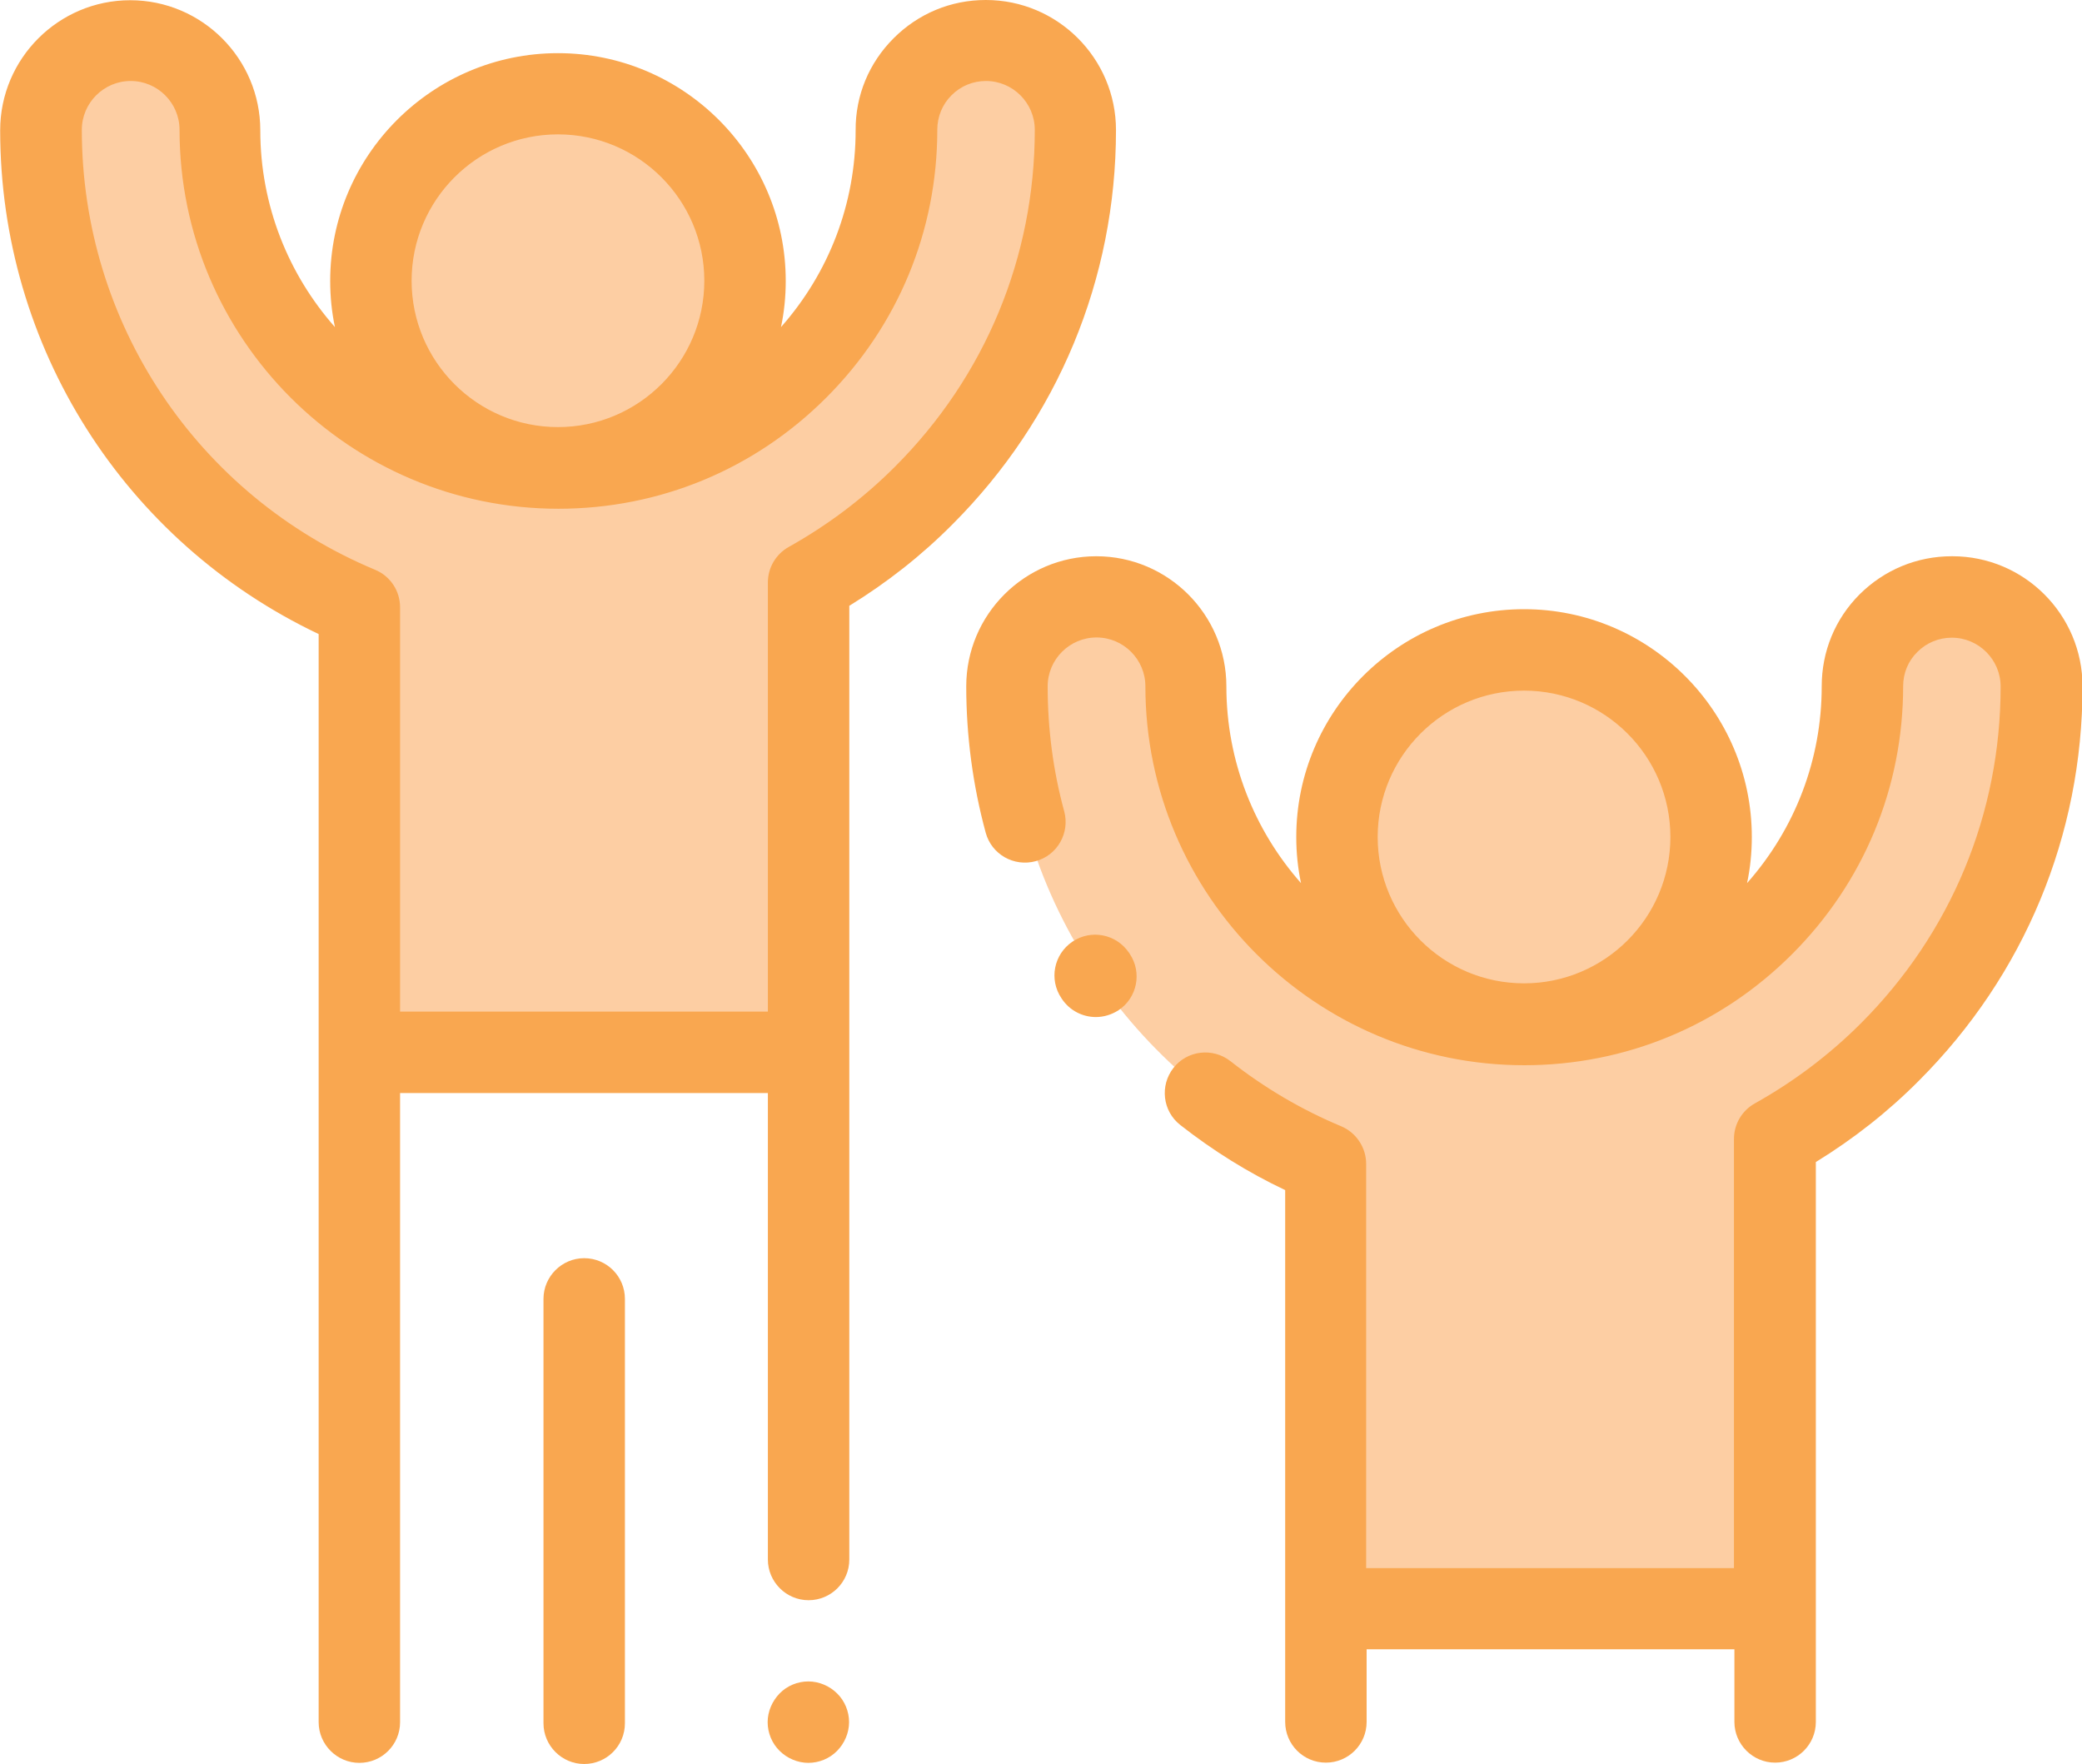
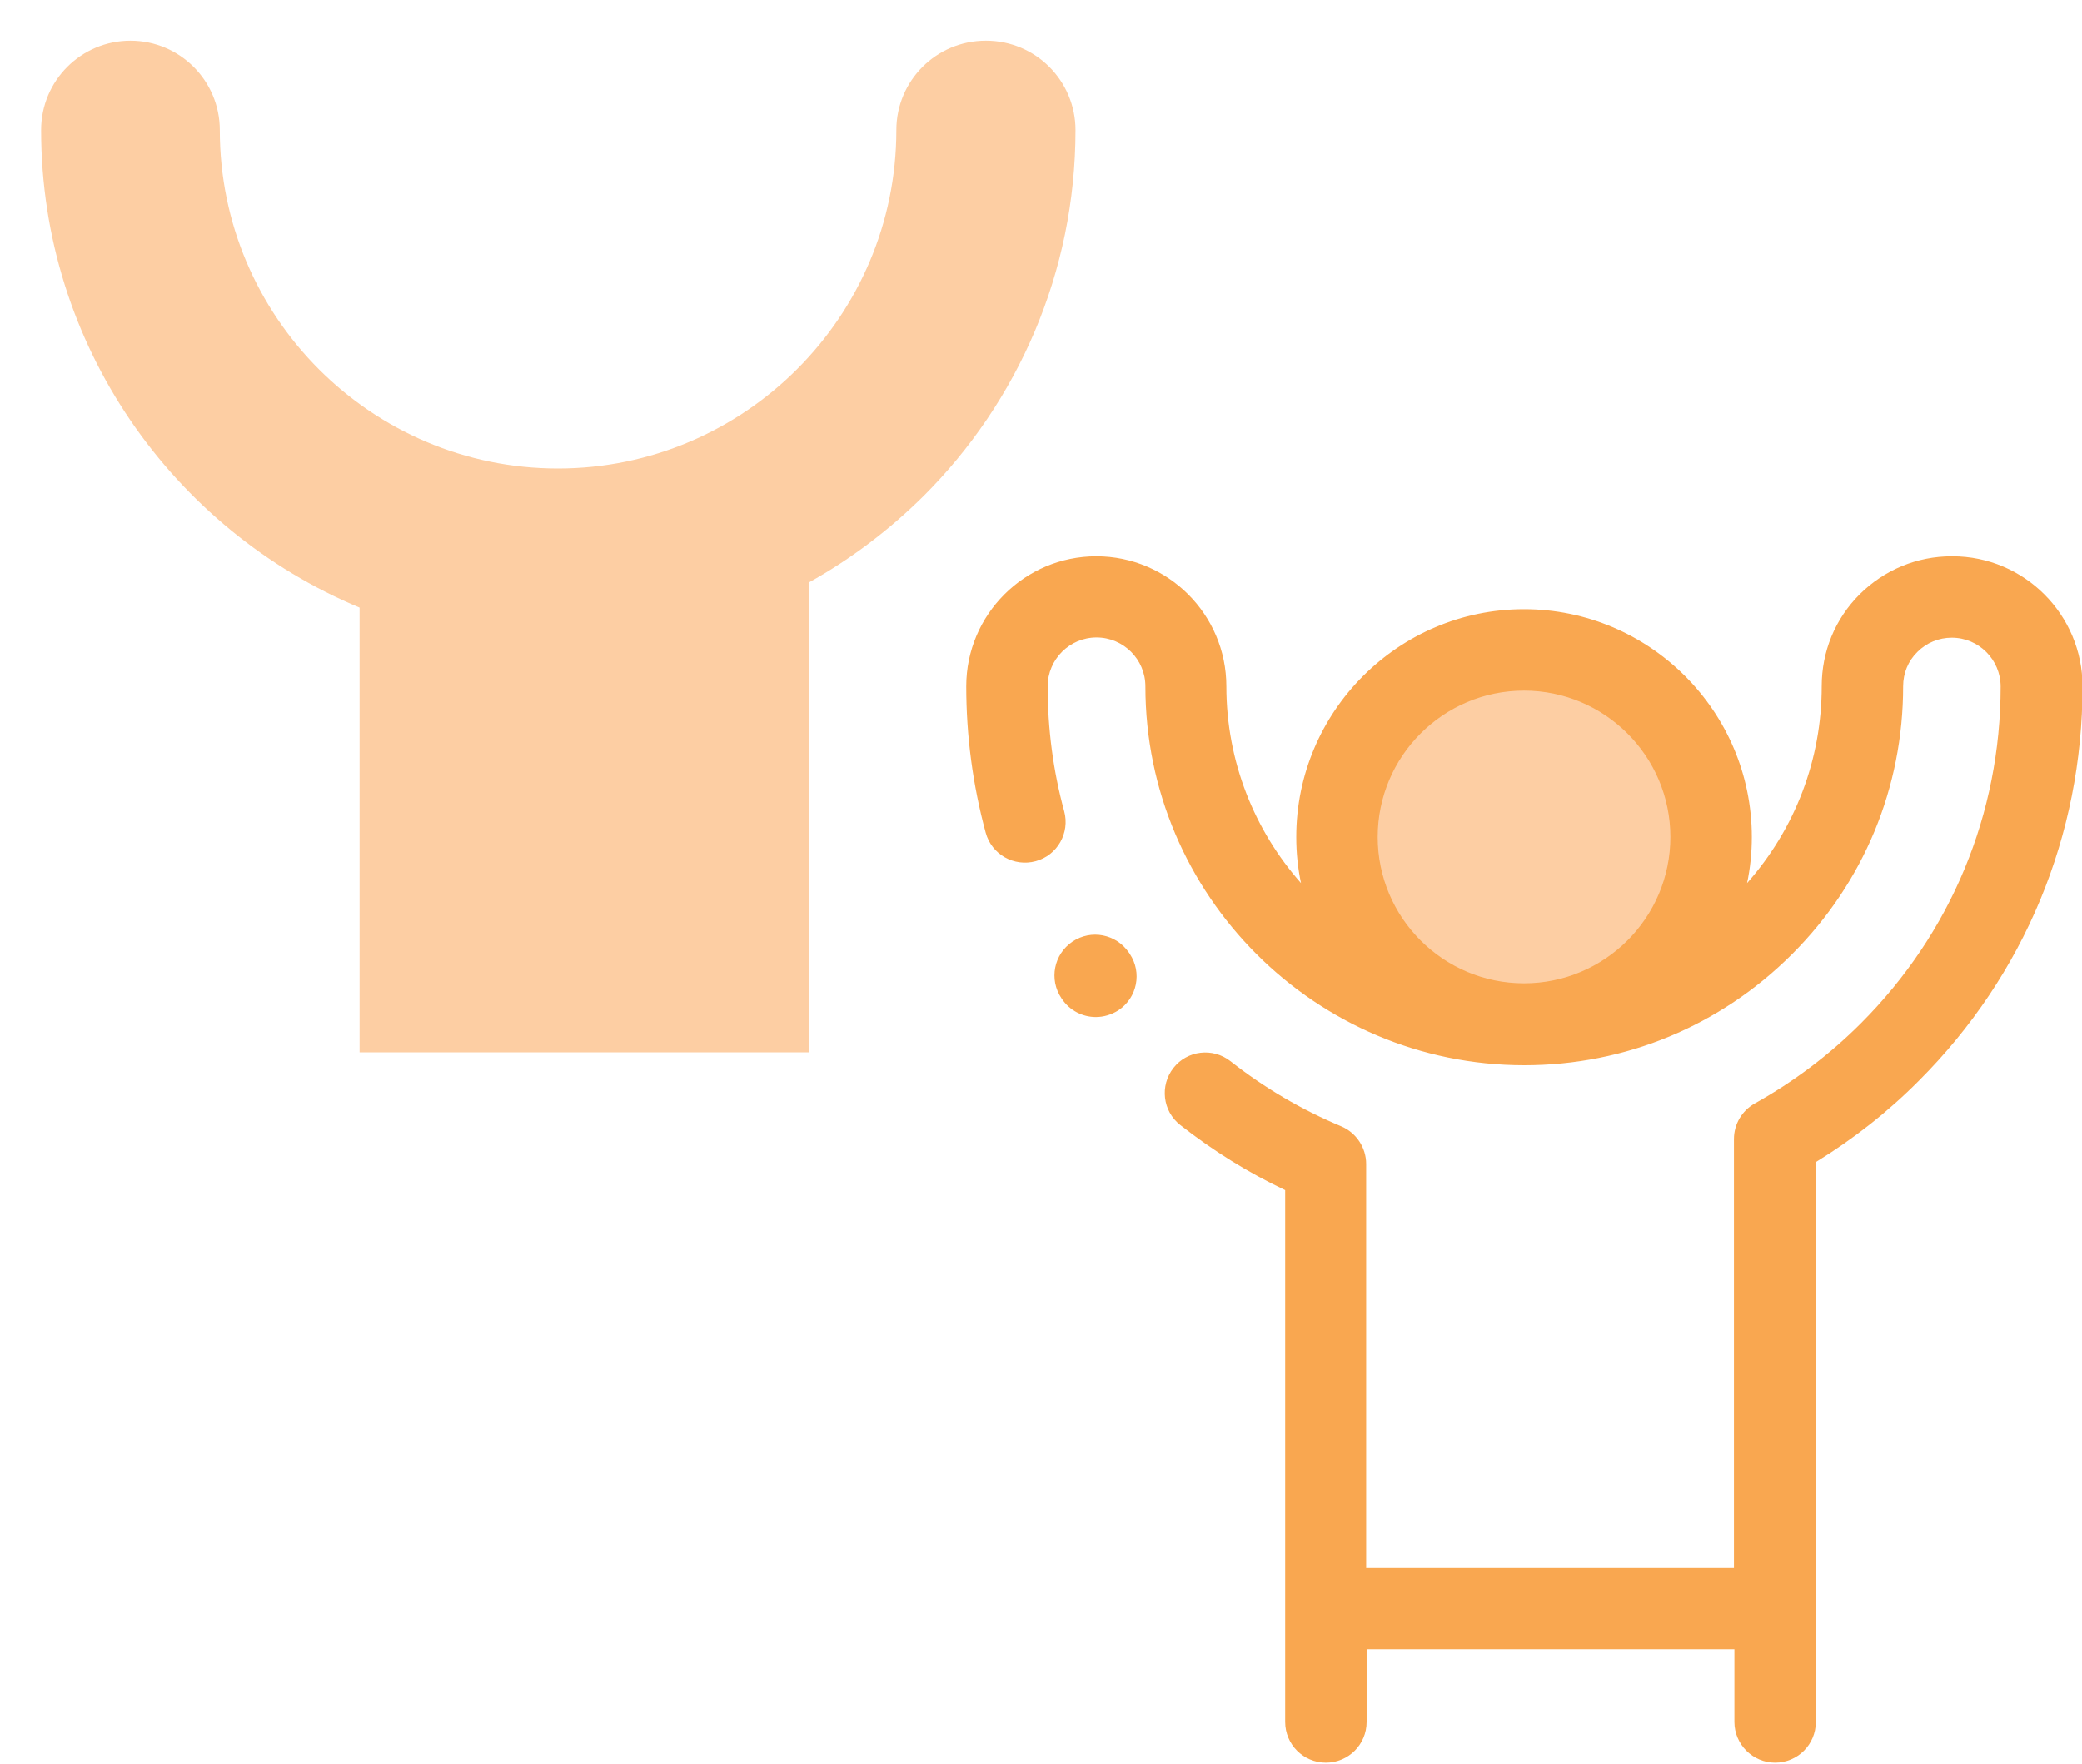
<svg xmlns="http://www.w3.org/2000/svg" xml:space="preserve" width="0.824in" height="0.698in" version="1.1" style="shape-rendering:geometricPrecision; text-rendering:geometricPrecision; image-rendering:optimizeQuality; fill-rule:evenodd; clip-rule:evenodd" viewBox="0 0 92.03 77.97">
  <defs>
    <style type="text/css">
   
    .fil0 {fill:#FDCEA3;fill-rule:nonzero}
    .fil1 {fill:#F9A750;fill-rule:nonzero}
   
  </style>
  </defs>
  <g id="Layer_x0020_1">
    <g id="_2170122956832">
      <path class="fil0" d="M43.57 1.8c-2.18,0 -3.95,1.77 -3.95,3.95 0,4.12 -1.68,7.86 -4.39,10.57 -2.71,2.71 -6.45,4.39 -10.57,4.39 -8.25,0 -14.95,-6.71 -14.95,-14.96 0,-2.18 -1.77,-3.95 -3.95,-3.95 -2.18,0 -3.95,1.77 -3.95,3.95 0,9.5 5.82,17.66 14.08,21.11l0 19.66 19.86 0 0 -20.77c1.87,-1.04 3.58,-2.34 5.09,-3.84 4.14,-4.14 6.7,-9.86 6.7,-16.16 0,-2.18 -1.77,-3.95 -3.95,-3.95z" />
-       <path class="fil0" d="M32.93 12.41c0,4.57 -3.7,8.27 -8.27,8.27 -4.57,0 -8.27,-3.7 -8.27,-8.27 0,-4.57 3.7,-8.27 8.27,-8.27 4.57,0 8.27,3.7 8.27,8.27z" />
-       <path class="fil0" d="M86.28 26.39c-2.18,0 -3.95,1.77 -3.95,3.96 0,4.12 -1.68,7.86 -4.38,10.57 -2.71,2.71 -6.45,4.38 -10.57,4.38 -8.25,0 -14.96,-6.71 -14.96,-14.96 0,-2.18 -1.77,-3.96 -3.95,-3.96 -2.18,0 -3.95,1.77 -3.95,3.96 0,9.5 5.82,17.66 14.08,21.11l0 19.66 19.86 0 0 -20.77c1.87,-1.04 3.58,-2.34 5.09,-3.84 4.14,-4.14 6.7,-9.86 6.7,-16.16 0,-2.18 -1.77,-3.96 -3.96,-3.96z" />
      <path class="fil0" d="M75.64 37.01c0,4.57 -3.7,8.27 -8.27,8.27 -4.57,0 -8.27,-3.7 -8.27,-8.27 0,-4.57 3.7,-8.27 8.27,-8.27 4.57,0 8.27,3.7 8.27,8.27z" />
-       <path class="fil1" d="M39.55 20.64c-1.39,1.39 -2.97,2.58 -4.69,3.54 -0.57,0.32 -0.92,0.92 -0.92,1.57l0 18.97 -16.26 0 0 -17.87c0,-0.73 -0.43,-1.38 -1.1,-1.66 -7.88,-3.29 -12.97,-10.93 -12.97,-19.45 0,-1.19 0.97,-2.16 2.16,-2.16 1.19,0 2.16,0.97 2.16,2.16 0,9.24 7.52,16.75 16.75,16.75l0 0c4.47,0 8.67,-1.74 11.84,-4.91 3.17,-3.17 4.91,-7.37 4.91,-11.84 0,-0.58 0.22,-1.12 0.63,-1.53 0.41,-0.41 0.95,-0.63 1.52,-0.63 1.19,0 2.16,0.97 2.16,2.16 0,5.62 -2.19,10.9 -6.18,14.89zm-14.89 -14.7c3.57,0 6.47,2.9 6.47,6.47 0,3.57 -2.9,6.47 -6.47,6.47 -3.57,0 -6.47,-2.9 -6.47,-6.47 0,-3.57 2.9,-6.47 6.47,-6.47zm18.91 -5.94c-1.54,0 -2.98,0.6 -4.07,1.69 -1.09,1.09 -1.69,2.53 -1.68,4.07 0,3.23 -1.17,6.29 -3.3,8.7 0.14,-0.66 0.21,-1.34 0.21,-2.04 0,-5.55 -4.52,-10.07 -10.07,-10.07 -5.55,0 -10.07,4.52 -10.07,10.07 0,0.7 0.07,1.38 0.21,2.04 -2.05,-2.32 -3.3,-5.37 -3.3,-8.7 0,-3.17 -2.58,-5.75 -5.75,-5.75 -3.17,0 -5.75,2.58 -5.75,5.75 0,9.57 5.49,18.19 14.08,22.27l0 18.47c0,0.01 -0,0.02 -0,0.03l0 29.6c0,0.99 0.81,1.8 1.8,1.8 0.99,0 1.8,-0.8 1.8,-1.8l0 -27.81 16.26 0 0 20.62c0,0.99 0.81,1.8 1.8,1.8 0.99,0 1.8,-0.8 1.8,-1.8l0 -42.16c1.66,-1.02 3.19,-2.22 4.56,-3.6 4.66,-4.66 7.23,-10.85 7.23,-17.43 0,-3.17 -2.58,-5.75 -5.75,-5.75z" />
-       <path class="fil1" d="M35.73 74.33c-0.47,0 -0.94,0.19 -1.27,0.53 -0.33,0.34 -0.53,0.8 -0.53,1.27 0,0.47 0.19,0.94 0.53,1.27 0.33,0.33 0.8,0.53 1.27,0.53 0.47,0 0.94,-0.19 1.27,-0.53 0.33,-0.33 0.53,-0.8 0.53,-1.27 0,-0.47 -0.19,-0.94 -0.53,-1.27 -0.33,-0.33 -0.8,-0.53 -1.27,-0.53z" />
-       <path class="fil1" d="M25.82 55.62c-0.99,0 -1.8,0.81 -1.8,1.8l0 18.76c0,0.99 0.81,1.8 1.8,1.8 0.99,0 1.8,-0.8 1.8,-1.8l0 -18.76c0,-0.99 -0.8,-1.8 -1.8,-1.8z" />
      <path class="fil1" d="M67.37 30.53c3.57,0 6.47,2.9 6.47,6.47 0,3.57 -2.9,6.47 -6.47,6.47 -3.57,0 -6.47,-2.9 -6.47,-6.47 0,-3.57 2.9,-6.47 6.47,-6.47zm18.91 -5.94c-1.54,0 -2.98,0.6 -4.07,1.68 -1.09,1.09 -1.68,2.53 -1.68,4.07 0,3.23 -1.17,6.29 -3.3,8.7 0.14,-0.66 0.21,-1.34 0.21,-2.04 0,-5.55 -4.52,-10.07 -10.07,-10.07 -5.55,0 -10.07,4.52 -10.07,10.07 0,0.7 0.07,1.38 0.21,2.04 -2.05,-2.32 -3.3,-5.37 -3.3,-8.7 0,-3.17 -2.58,-5.75 -5.75,-5.75 -3.17,0 -5.75,2.58 -5.75,5.75 0,2.19 0.29,4.37 0.86,6.47 0.26,0.96 1.25,1.52 2.21,1.26 0.96,-0.26 1.52,-1.25 1.26,-2.21 -0.49,-1.79 -0.73,-3.65 -0.73,-5.52 0,-1.19 0.97,-2.16 2.16,-2.16 1.19,0 2.16,0.97 2.16,2.16 0,9.24 7.52,16.75 16.75,16.75l0 0c4.47,0 8.67,-1.74 11.84,-4.91 3.17,-3.17 4.91,-7.37 4.91,-11.84 0,-0.58 0.22,-1.12 0.63,-1.52 0.41,-0.41 0.95,-0.63 1.52,-0.63 1.19,0 2.16,0.97 2.16,2.16 -0,5.62 -2.19,10.9 -6.18,14.89 -1.39,1.39 -2.97,2.58 -4.69,3.54 -0.57,0.32 -0.92,0.92 -0.92,1.57l0 18.97 -16.26 0 0 -17.87c0,-0.72 -0.44,-1.38 -1.1,-1.66 -1.75,-0.73 -3.4,-1.7 -4.9,-2.88 -0.78,-0.61 -1.91,-0.48 -2.52,0.3 -0.61,0.78 -0.48,1.91 0.3,2.52 1.44,1.13 2.99,2.1 4.64,2.88l0 18.47c-0,0.01 -0,0.02 -0,0.03l0 5.01c0,0.99 0.8,1.8 1.8,1.8 0.99,0 1.8,-0.8 1.8,-1.8l0 -3.21 16.26 0 0 3.21c0,0.99 0.81,1.8 1.8,1.8 0.99,0 1.8,-0.8 1.8,-1.8l0 -24.75c1.66,-1.02 3.19,-2.22 4.56,-3.6 4.66,-4.66 7.23,-10.85 7.23,-17.43 0,-3.17 -2.58,-5.75 -5.75,-5.75z" />
      <path class="fil1" d="M49.9 42.11c-0.56,-0.82 -1.67,-1.04 -2.5,-0.48 -0.82,0.56 -1.04,1.67 -0.48,2.5l0.02 0.03c0.35,0.52 0.92,0.8 1.5,0.8 0.34,0 0.69,-0.1 1,-0.3 0.83,-0.55 1.05,-1.67 0.5,-2.49l-0.03 -0.05z" />
    </g>
  </g>
</svg>